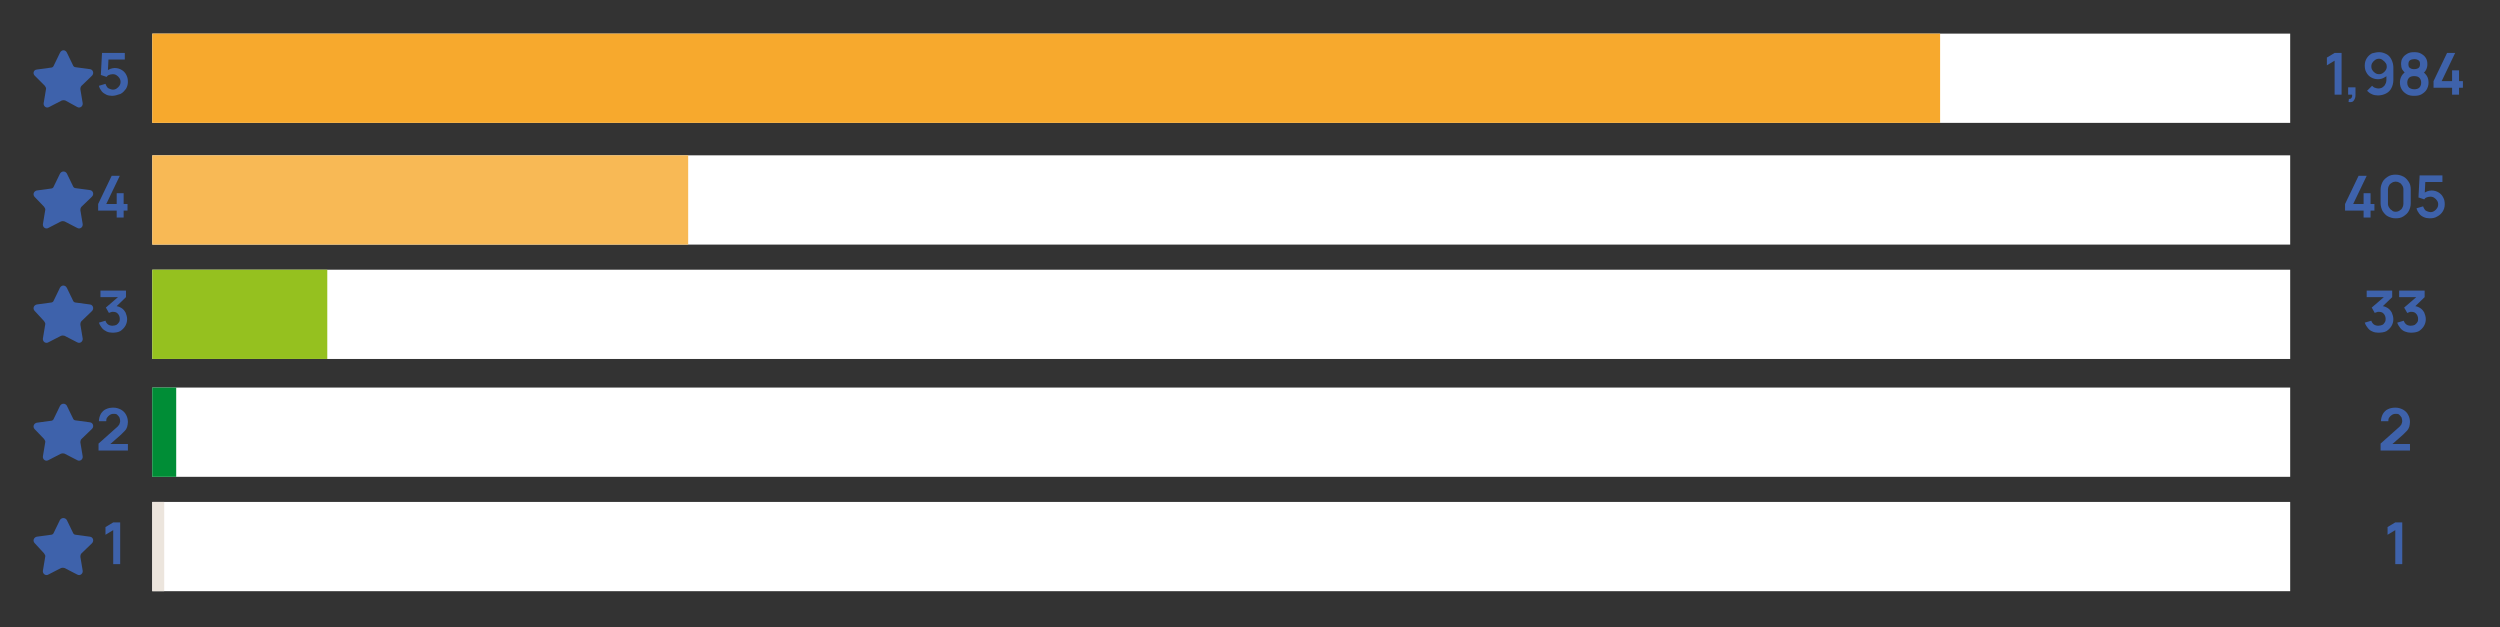
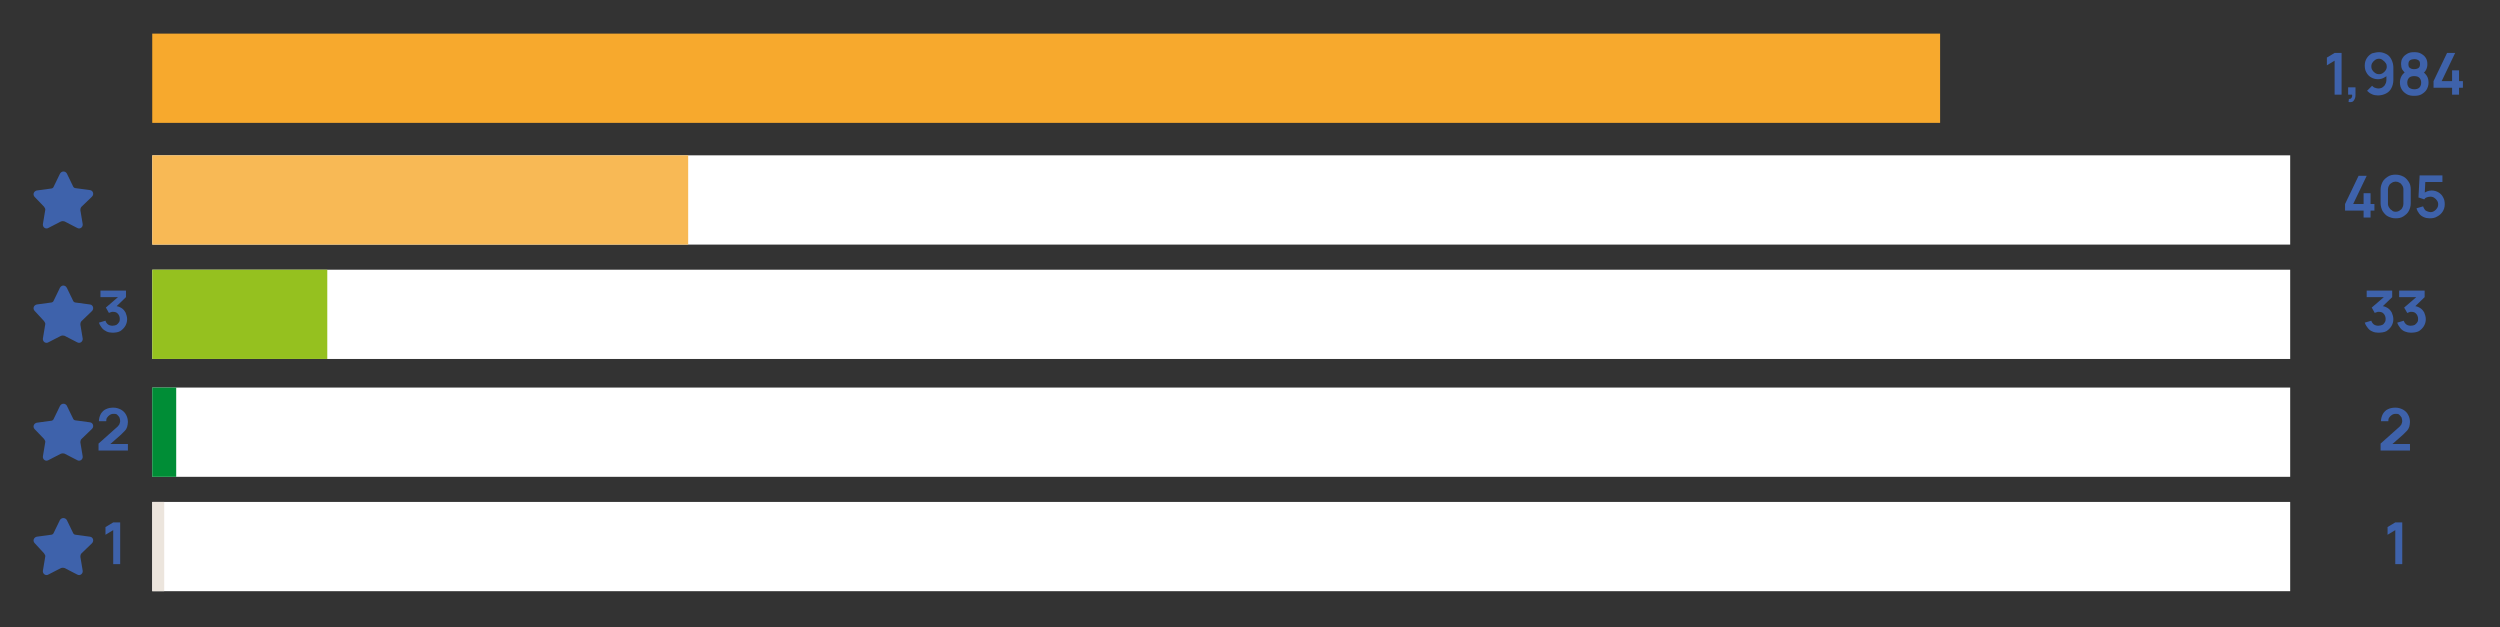
<svg xmlns="http://www.w3.org/2000/svg" version="1.1" id="Capa_1" x="0px" y="0px" viewBox="0 0 647 162.3" style="enable-background:new 0 0 647 162.3;" xml:space="preserve">
  <rect x="0" y="0" width="647" height="162.3" fill="#333333" stroke="none" />
  <style type="text/css"> .st0{fill:#FFFFFF;} .st1{fill:#F7A92D;} .st2{fill:#F8B955;} .st3{fill:#95C11F;} .st4{fill:#008D36;} .st5{fill:#ECE5DD;} .st6{fill:#3E62AB;} </style>
-   <rect x="39.4" y="8.7" class="st0" width="553.3" height="23.1" />
  <rect x="39.4" y="8.7" class="st1" width="462.7" height="23.1" />
  <rect x="39.4" y="40.2" class="st0" width="553.3" height="23.1" />
  <rect x="39.4" y="40.2" class="st2" width="138.7" height="23.1" />
  <rect x="39.4" y="69.8" class="st0" width="553.3" height="23.1" />
  <rect x="39.4" y="69.8" class="st3" width="45.3" height="23.1" />
  <rect x="39.4" y="100.3" class="st0" width="553.3" height="23.1" />
  <rect x="39.4" y="100.3" class="st4" width="6.2" height="23.1" />
  <rect x="39.4" y="129.9" class="st0" width="553.3" height="23.1" />
  <rect x="39.4" y="129.9" class="st5" width="3.1" height="23.1" />
-   <path class="st6" d="M17.3,13.6l1.6,3.3c0.1,0.3,0.4,0.5,0.7,0.5l3.7,0.5c0.8,0.1,1.1,1.1,0.5,1.7l-2.7,2.6 c-0.2,0.2-0.3,0.5-0.3,0.9l0.6,3.6c0.1,0.8-0.7,1.4-1.4,1L16.9,26c-0.3-0.1-0.6-0.1-0.9,0l-3.3,1.7c-0.7,0.4-1.5-0.2-1.4-1l0.6-3.6 c0.1-0.3-0.1-0.6-0.3-0.9L9,19.6C8.4,19,8.7,18.1,9.5,18l3.7-0.5c0.3,0,0.6-0.2,0.7-0.5l1.6-3.3C15.9,12.8,16.9,12.8,17.3,13.6z" />
  <path class="st6" d="M17.3,44.9l1.6,3.3c0.1,0.3,0.4,0.5,0.7,0.5l3.7,0.5c0.8,0.1,1.1,1.1,0.5,1.7l-2.7,2.6 c-0.2,0.2-0.3,0.5-0.3,0.9l0.6,3.6c0.1,0.8-0.7,1.4-1.4,1l-3.3-1.7c-0.3-0.1-0.6-0.1-0.9,0l-3.3,1.7c-0.7,0.4-1.5-0.2-1.4-1l0.6-3.6 c0.1-0.3-0.1-0.6-0.3-0.9L9,51c-0.6-0.6-0.3-1.5,0.5-1.7l3.7-0.5c0.3,0,0.6-0.2,0.7-0.5l1.6-3.3C15.9,44.2,16.9,44.2,17.3,44.9z" />
  <path class="st6" d="M17.3,74.5l1.6,3.3c0.1,0.3,0.4,0.5,0.7,0.5l3.7,0.5c0.8,0.1,1.1,1.1,0.5,1.7l-2.7,2.6 c-0.2,0.2-0.3,0.5-0.3,0.9l0.6,3.6c0.1,0.8-0.7,1.4-1.4,1l-3.3-1.7c-0.3-0.1-0.6-0.1-0.9,0l-3.3,1.7c-0.7,0.4-1.5-0.2-1.4-1l0.6-3.6 c0.1-0.3-0.1-0.6-0.3-0.9L9,80.5c-0.6-0.6-0.3-1.5,0.5-1.7l3.7-0.5c0.3,0,0.6-0.2,0.7-0.5l1.6-3.3C15.9,73.7,16.9,73.7,17.3,74.5z" />
  <path class="st6" d="M17.3,105l1.6,3.3c0.1,0.3,0.4,0.5,0.7,0.5l3.7,0.5c0.8,0.1,1.1,1.1,0.5,1.7l-2.7,2.6c-0.2,0.2-0.3,0.5-0.3,0.9 l0.6,3.6c0.1,0.8-0.7,1.4-1.4,1l-3.3-1.7c-0.3-0.1-0.6-0.1-0.9,0l-3.3,1.7c-0.7,0.4-1.5-0.2-1.4-1l0.6-3.6c0.1-0.3-0.1-0.6-0.3-0.9 L9,111.1c-0.6-0.6-0.3-1.5,0.5-1.7l3.7-0.5c0.3,0,0.6-0.2,0.7-0.5l1.6-3.3C15.9,104.3,16.9,104.3,17.3,105z" />
  <path class="st6" d="M17.3,134.6l1.6,3.3c0.1,0.3,0.4,0.5,0.7,0.5l3.7,0.5c0.8,0.1,1.1,1.1,0.5,1.7l-2.7,2.6 c-0.2,0.2-0.3,0.5-0.3,0.9l0.6,3.6c0.1,0.8-0.7,1.4-1.4,1l-3.3-1.7c-0.3-0.1-0.6-0.1-0.9,0l-3.3,1.7c-0.7,0.4-1.5-0.2-1.4-1l0.6-3.6 c0.1-0.3-0.1-0.6-0.3-0.9L9,140.6c-0.6-0.6-0.3-1.5,0.5-1.7l3.7-0.5c0.3,0,0.6-0.2,0.7-0.5l1.6-3.3 C15.9,133.9,16.9,133.9,17.3,134.6z" />
  <g>
    <g>
      <path class="st6" d="M604.2,24.5v-8.8l-2,1.2v-2l2-1.2h1.8v10.8H604.2z" />
      <path class="st6" d="M607.8,26.4l0.1-0.8c0.2,0,0.4,0,0.5-0.1c0.1-0.1,0.2-0.2,0.3-0.4c0-0.2,0.1-0.4,0-0.6h-1v-1.9h1.9v2 c0,0.7-0.2,1.1-0.5,1.5C608.9,26.4,608.4,26.5,607.8,26.4z" />
      <path class="st6" d="M615.7,13.5c0.7,0,1.3,0.2,1.9,0.5c0.6,0.3,1,0.8,1.3,1.4c0.3,0.6,0.5,1.3,0.5,2v3.3c0,0.8-0.2,1.5-0.5,2.1 c-0.3,0.6-0.8,1.1-1.4,1.4s-1.3,0.5-2.1,0.5c-0.5,0-1.1-0.1-1.5-0.3c-0.5-0.2-0.9-0.5-1.3-0.9l1.3-1.3c0.2,0.2,0.4,0.4,0.7,0.5 c0.3,0.1,0.6,0.2,0.9,0.2c0.4,0,0.8-0.1,1.1-0.3c0.3-0.2,0.6-0.5,0.7-0.8c0.2-0.3,0.3-0.7,0.3-1v-1.8l0.3,0.4 c-0.3,0.4-0.7,0.6-1.1,0.8c-0.4,0.2-0.9,0.3-1.4,0.3c-0.7,0-1.3-0.2-1.8-0.5s-0.9-0.7-1.2-1.3c-0.3-0.5-0.4-1.1-0.4-1.8 c0-0.7,0.2-1.3,0.5-1.8s0.8-1,1.4-1.3C614.4,13.7,615,13.5,615.7,13.5z M615.7,15.2c-0.4,0-0.7,0.1-1,0.3 c-0.3,0.2-0.5,0.4-0.7,0.7c-0.2,0.3-0.3,0.6-0.3,1c0,0.4,0.1,0.7,0.3,1c0.2,0.3,0.4,0.5,0.7,0.7s0.6,0.3,1,0.3 c0.4,0,0.7-0.1,1-0.3s0.5-0.4,0.7-0.7c0.2-0.3,0.3-0.6,0.3-1c0-0.3-0.1-0.7-0.3-0.9c-0.2-0.3-0.4-0.5-0.7-0.7 C616.4,15.3,616,15.2,615.7,15.2z" />
      <path class="st6" d="M624.8,24.8c-0.7,0-1.4-0.1-1.9-0.4s-1-0.7-1.3-1.2c-0.3-0.5-0.5-1.1-0.5-1.8c0-0.6,0.1-1.1,0.4-1.7 c0.3-0.5,0.7-0.9,1.2-1.2l0,0.6c-0.4-0.3-0.7-0.7-1-1.1c-0.2-0.4-0.3-0.9-0.3-1.4c0-0.6,0.1-1.2,0.4-1.6c0.3-0.5,0.7-0.8,1.2-1.1 c0.5-0.3,1.1-0.4,1.8-0.4s1.3,0.1,1.8,0.4c0.5,0.3,0.9,0.6,1.2,1.1c0.3,0.5,0.4,1,0.4,1.6c0,0.5-0.1,1-0.3,1.4s-0.5,0.8-1,1.1 l0-0.6c0.5,0.3,0.9,0.7,1.2,1.2c0.3,0.5,0.4,1.1,0.4,1.7c0,0.7-0.2,1.3-0.5,1.8s-0.8,0.9-1.3,1.2S625.5,24.8,624.8,24.8z M624.8,23.1c0.5,0,1-0.1,1.3-0.4c0.3-0.3,0.5-0.7,0.5-1.3s-0.2-1-0.5-1.3s-0.8-0.4-1.3-0.4c-0.5,0-1,0.1-1.3,0.4 c-0.3,0.3-0.5,0.7-0.5,1.3s0.2,1,0.5,1.3C623.8,22.9,624.2,23.1,624.8,23.1z M624.8,17.9c0.4,0,0.8-0.1,1.1-0.3 c0.3-0.2,0.4-0.6,0.4-1c0-0.5-0.1-0.8-0.4-1c-0.3-0.2-0.6-0.3-1.1-0.3c-0.4,0-0.8,0.1-1.1,0.3c-0.3,0.2-0.4,0.6-0.4,1 c0,0.5,0.1,0.8,0.4,1C624,17.8,624.3,17.9,624.8,17.9z" />
      <path class="st6" d="M634.6,24.5v-1.8h-4.8v-1.7l3.5-7.3h2.1l-3.5,7.3h2.7v-2.8h1.8v2.8h1v1.7h-1v1.8H634.6z" />
    </g>
  </g>
  <g>
    <g>
      <path class="st6" d="M611.7,56.3v-1.8h-4.8v-1.7l3.5-7.3h2.1l-3.5,7.3h2.7V50h1.8v2.8h1v1.7h-1v1.8H611.7z" />
      <path class="st6" d="M620,56.5c-0.8,0-1.4-0.2-2-0.5c-0.6-0.3-1-0.8-1.4-1.4c-0.3-0.6-0.5-1.3-0.5-2v-3.5c0-0.8,0.2-1.4,0.5-2 c0.3-0.6,0.8-1,1.4-1.4s1.3-0.5,2-0.5c0.8,0,1.4,0.2,2,0.5c0.6,0.3,1,0.8,1.4,1.4s0.5,1.3,0.5,2v3.5c0,0.8-0.2,1.4-0.5,2 c-0.3,0.6-0.8,1-1.4,1.4C621.4,56.4,620.7,56.5,620,56.5z M620,54.8c0.4,0,0.7-0.1,1-0.3c0.3-0.2,0.6-0.4,0.7-0.7 c0.2-0.3,0.3-0.7,0.3-1V49c0-0.4-0.1-0.7-0.3-1c-0.2-0.3-0.4-0.6-0.7-0.7c-0.3-0.2-0.7-0.3-1-0.3s-0.7,0.1-1,0.3 c-0.3,0.2-0.6,0.4-0.7,0.7c-0.2,0.3-0.3,0.7-0.3,1v3.7c0,0.4,0.1,0.7,0.3,1c0.2,0.3,0.4,0.6,0.7,0.7 C619.2,54.7,619.6,54.8,620,54.8z" />
      <path class="st6" d="M628.8,56.5c-0.5,0-1.1-0.1-1.5-0.3c-0.5-0.2-0.9-0.5-1.2-0.9c-0.3-0.4-0.6-0.9-0.7-1.4l1.7-0.5 c0.1,0.3,0.2,0.5,0.4,0.8s0.4,0.4,0.7,0.5c0.3,0.1,0.5,0.2,0.8,0.2c0.4,0,0.7-0.1,1-0.3c0.3-0.2,0.5-0.4,0.7-0.7s0.3-0.6,0.3-1 c0-0.4-0.1-0.7-0.3-1c-0.2-0.3-0.4-0.5-0.7-0.7c-0.3-0.2-0.6-0.3-1-0.3c-0.4,0-0.8,0.1-1,0.2c-0.3,0.1-0.5,0.3-0.6,0.5l-1.5-0.5 l0.3-5.7h5.9v1.7H627l0.7-0.6l-0.2,4l-0.3-0.4c0.3-0.3,0.6-0.4,1-0.6c0.4-0.1,0.7-0.2,1.1-0.2c0.7,0,1.3,0.2,1.8,0.5 s0.9,0.7,1.2,1.3c0.3,0.5,0.4,1.1,0.4,1.8c0,0.7-0.2,1.3-0.5,1.8s-0.8,1-1.4,1.3C630.2,56.4,629.5,56.5,628.8,56.5z" />
    </g>
  </g>
  <g>
    <g>
      <path class="st6" d="M615.5,86.1c-0.5,0-1.1-0.1-1.5-0.3c-0.5-0.2-0.9-0.5-1.2-0.9s-0.6-0.8-0.8-1.4l1.7-0.5 c0.1,0.4,0.4,0.8,0.7,1c0.3,0.2,0.7,0.3,1.1,0.3c0.4,0,0.7-0.1,1-0.2s0.5-0.4,0.7-0.7s0.2-0.6,0.2-0.9c0-0.5-0.2-1-0.5-1.3 c-0.3-0.4-0.8-0.5-1.3-0.5c-0.2,0-0.3,0-0.5,0.1c-0.2,0-0.3,0.1-0.5,0.2l-0.8-1.4l3.6-3.1l0.2,0.4h-5.1v-1.7h6.6v1.7l-2.9,2.8 l0-0.5c0.7,0,1.2,0.2,1.7,0.5c0.5,0.3,0.8,0.7,1.1,1.2c0.2,0.5,0.4,1.1,0.4,1.7c0,0.7-0.2,1.3-0.5,1.8c-0.3,0.5-0.8,1-1.3,1.3 S616.2,86.1,615.5,86.1z" />
      <path class="st6" d="M623.9,86.1c-0.5,0-1-0.1-1.5-0.3c-0.5-0.2-0.9-0.5-1.2-0.9s-0.6-0.8-0.8-1.4l1.7-0.5c0.1,0.4,0.4,0.8,0.7,1 c0.3,0.2,0.7,0.3,1.1,0.3c0.4,0,0.7-0.1,1-0.2c0.3-0.2,0.5-0.4,0.7-0.7c0.2-0.3,0.2-0.6,0.2-0.9c0-0.5-0.2-1-0.5-1.3 c-0.3-0.4-0.8-0.5-1.3-0.5c-0.2,0-0.3,0-0.5,0.1s-0.3,0.1-0.5,0.2l-0.8-1.4l3.6-3.1l0.2,0.4h-5.1v-1.7h6.6v1.7l-2.9,2.8l0-0.5 c0.7,0,1.2,0.2,1.7,0.5c0.5,0.3,0.8,0.7,1.1,1.2c0.2,0.5,0.4,1.1,0.4,1.7c0,0.7-0.2,1.3-0.5,1.8c-0.3,0.5-0.8,1-1.3,1.3 S624.6,86.1,623.9,86.1z" />
    </g>
  </g>
  <g>
    <g>
      <path class="st6" d="M616.1,116.4v-1.6l4.6-4.1c0.4-0.3,0.6-0.6,0.8-0.9c0.1-0.3,0.2-0.6,0.2-0.8c0-0.4-0.1-0.7-0.2-1 c-0.2-0.3-0.4-0.5-0.6-0.7s-0.6-0.2-0.9-0.2c-0.4,0-0.7,0.1-1,0.3c-0.3,0.2-0.5,0.4-0.7,0.7s-0.2,0.6-0.2,0.9h-1.9 c0-0.7,0.2-1.3,0.5-1.9c0.3-0.5,0.8-1,1.3-1.2c0.6-0.3,1.2-0.4,2-0.4c0.7,0,1.3,0.2,1.9,0.5c0.5,0.3,1,0.7,1.3,1.3 c0.3,0.5,0.5,1.2,0.5,1.9c0,0.5-0.1,0.9-0.2,1.3c-0.1,0.3-0.3,0.7-0.6,1s-0.6,0.6-1,1l-3.3,2.9l-0.2-0.5h5.3v1.7H616.1z" />
    </g>
  </g>
  <g>
    <g>
      <path class="st6" d="M619.9,146v-8.8l-2,1.2v-2l2-1.2h1.8V146H619.9z" />
    </g>
  </g>
  <g>
    <g>
-       <path class="st6" d="M29,24.8c-0.5,0-1.1-0.1-1.5-0.3s-0.9-0.5-1.2-0.9c-0.3-0.4-0.6-0.9-0.7-1.4l1.7-0.5c0.1,0.3,0.2,0.5,0.4,0.8 s0.4,0.4,0.7,0.5c0.3,0.1,0.5,0.2,0.8,0.2c0.4,0,0.7-0.1,1-0.3c0.3-0.2,0.5-0.4,0.7-0.7c0.2-0.3,0.3-0.6,0.3-1 c0-0.4-0.1-0.7-0.3-1s-0.4-0.5-0.7-0.7c-0.3-0.2-0.6-0.3-1-0.3c-0.4,0-0.8,0.1-1,0.2c-0.3,0.1-0.5,0.3-0.6,0.5l-1.5-0.5l0.3-5.7 h5.9v1.7h-4.9l0.7-0.6l-0.2,4l-0.3-0.4c0.3-0.3,0.6-0.4,1-0.6c0.4-0.1,0.7-0.2,1.1-0.2c0.7,0,1.3,0.2,1.8,0.5s0.9,0.7,1.2,1.3 s0.4,1.1,0.4,1.8c0,0.7-0.2,1.3-0.5,1.8c-0.4,0.5-0.8,1-1.4,1.3C30.3,24.6,29.7,24.8,29,24.8z" />
-     </g>
+       </g>
  </g>
  <g>
    <g>
-       <path class="st6" d="M30.2,56.3v-1.8h-4.8v-1.7l3.5-7.3h2.1l-3.5,7.3h2.7V50H32v2.8h1v1.7h-1v1.8H30.2z" />
-     </g>
+       </g>
  </g>
  <g>
    <g>
      <path class="st6" d="M29.1,86.1c-0.5,0-1.1-0.1-1.5-0.3s-0.9-0.5-1.2-0.9s-0.6-0.8-0.8-1.4l1.7-0.5c0.1,0.4,0.4,0.8,0.7,1 s0.7,0.3,1.1,0.3c0.4,0,0.7-0.1,1-0.2c0.3-0.2,0.5-0.4,0.7-0.7c0.2-0.3,0.2-0.6,0.2-0.9c0-0.5-0.2-1-0.5-1.3 c-0.3-0.4-0.8-0.5-1.3-0.5c-0.2,0-0.3,0-0.5,0.1c-0.2,0-0.3,0.1-0.5,0.2l-0.8-1.4l3.6-3.1l0.2,0.4H26v-1.7h6.6v1.7l-2.9,2.8l0-0.5 c0.7,0,1.2,0.2,1.7,0.5s0.8,0.7,1.1,1.2c0.2,0.5,0.4,1.1,0.4,1.7c0,0.7-0.2,1.3-0.5,1.8s-0.8,1-1.3,1.3S29.8,86.1,29.1,86.1z" />
    </g>
  </g>
  <g>
    <g>
      <path class="st6" d="M25.5,116.4v-1.6l4.6-4.1c0.4-0.3,0.6-0.6,0.8-0.9c0.1-0.3,0.2-0.6,0.2-0.8c0-0.4-0.1-0.7-0.2-1 c-0.2-0.3-0.4-0.5-0.6-0.7s-0.6-0.2-0.9-0.2c-0.4,0-0.7,0.1-1,0.3c-0.3,0.2-0.5,0.4-0.7,0.7c-0.2,0.3-0.2,0.6-0.2,0.9h-1.9 c0-0.7,0.2-1.3,0.5-1.9c0.3-0.5,0.8-1,1.3-1.2c0.6-0.3,1.2-0.4,2-0.4c0.7,0,1.3,0.2,1.9,0.5c0.5,0.3,1,0.7,1.3,1.3 c0.3,0.5,0.5,1.2,0.5,1.9c0,0.5-0.1,0.9-0.2,1.3c-0.1,0.3-0.3,0.7-0.6,1s-0.6,0.6-1,1l-3.3,2.9l-0.2-0.5h5.3v1.7H25.5z" />
    </g>
  </g>
  <g>
    <g>
      <path class="st6" d="M29.3,146v-8.8l-2,1.2v-2l2-1.2h1.8V146H29.3z" />
    </g>
  </g>
</svg>